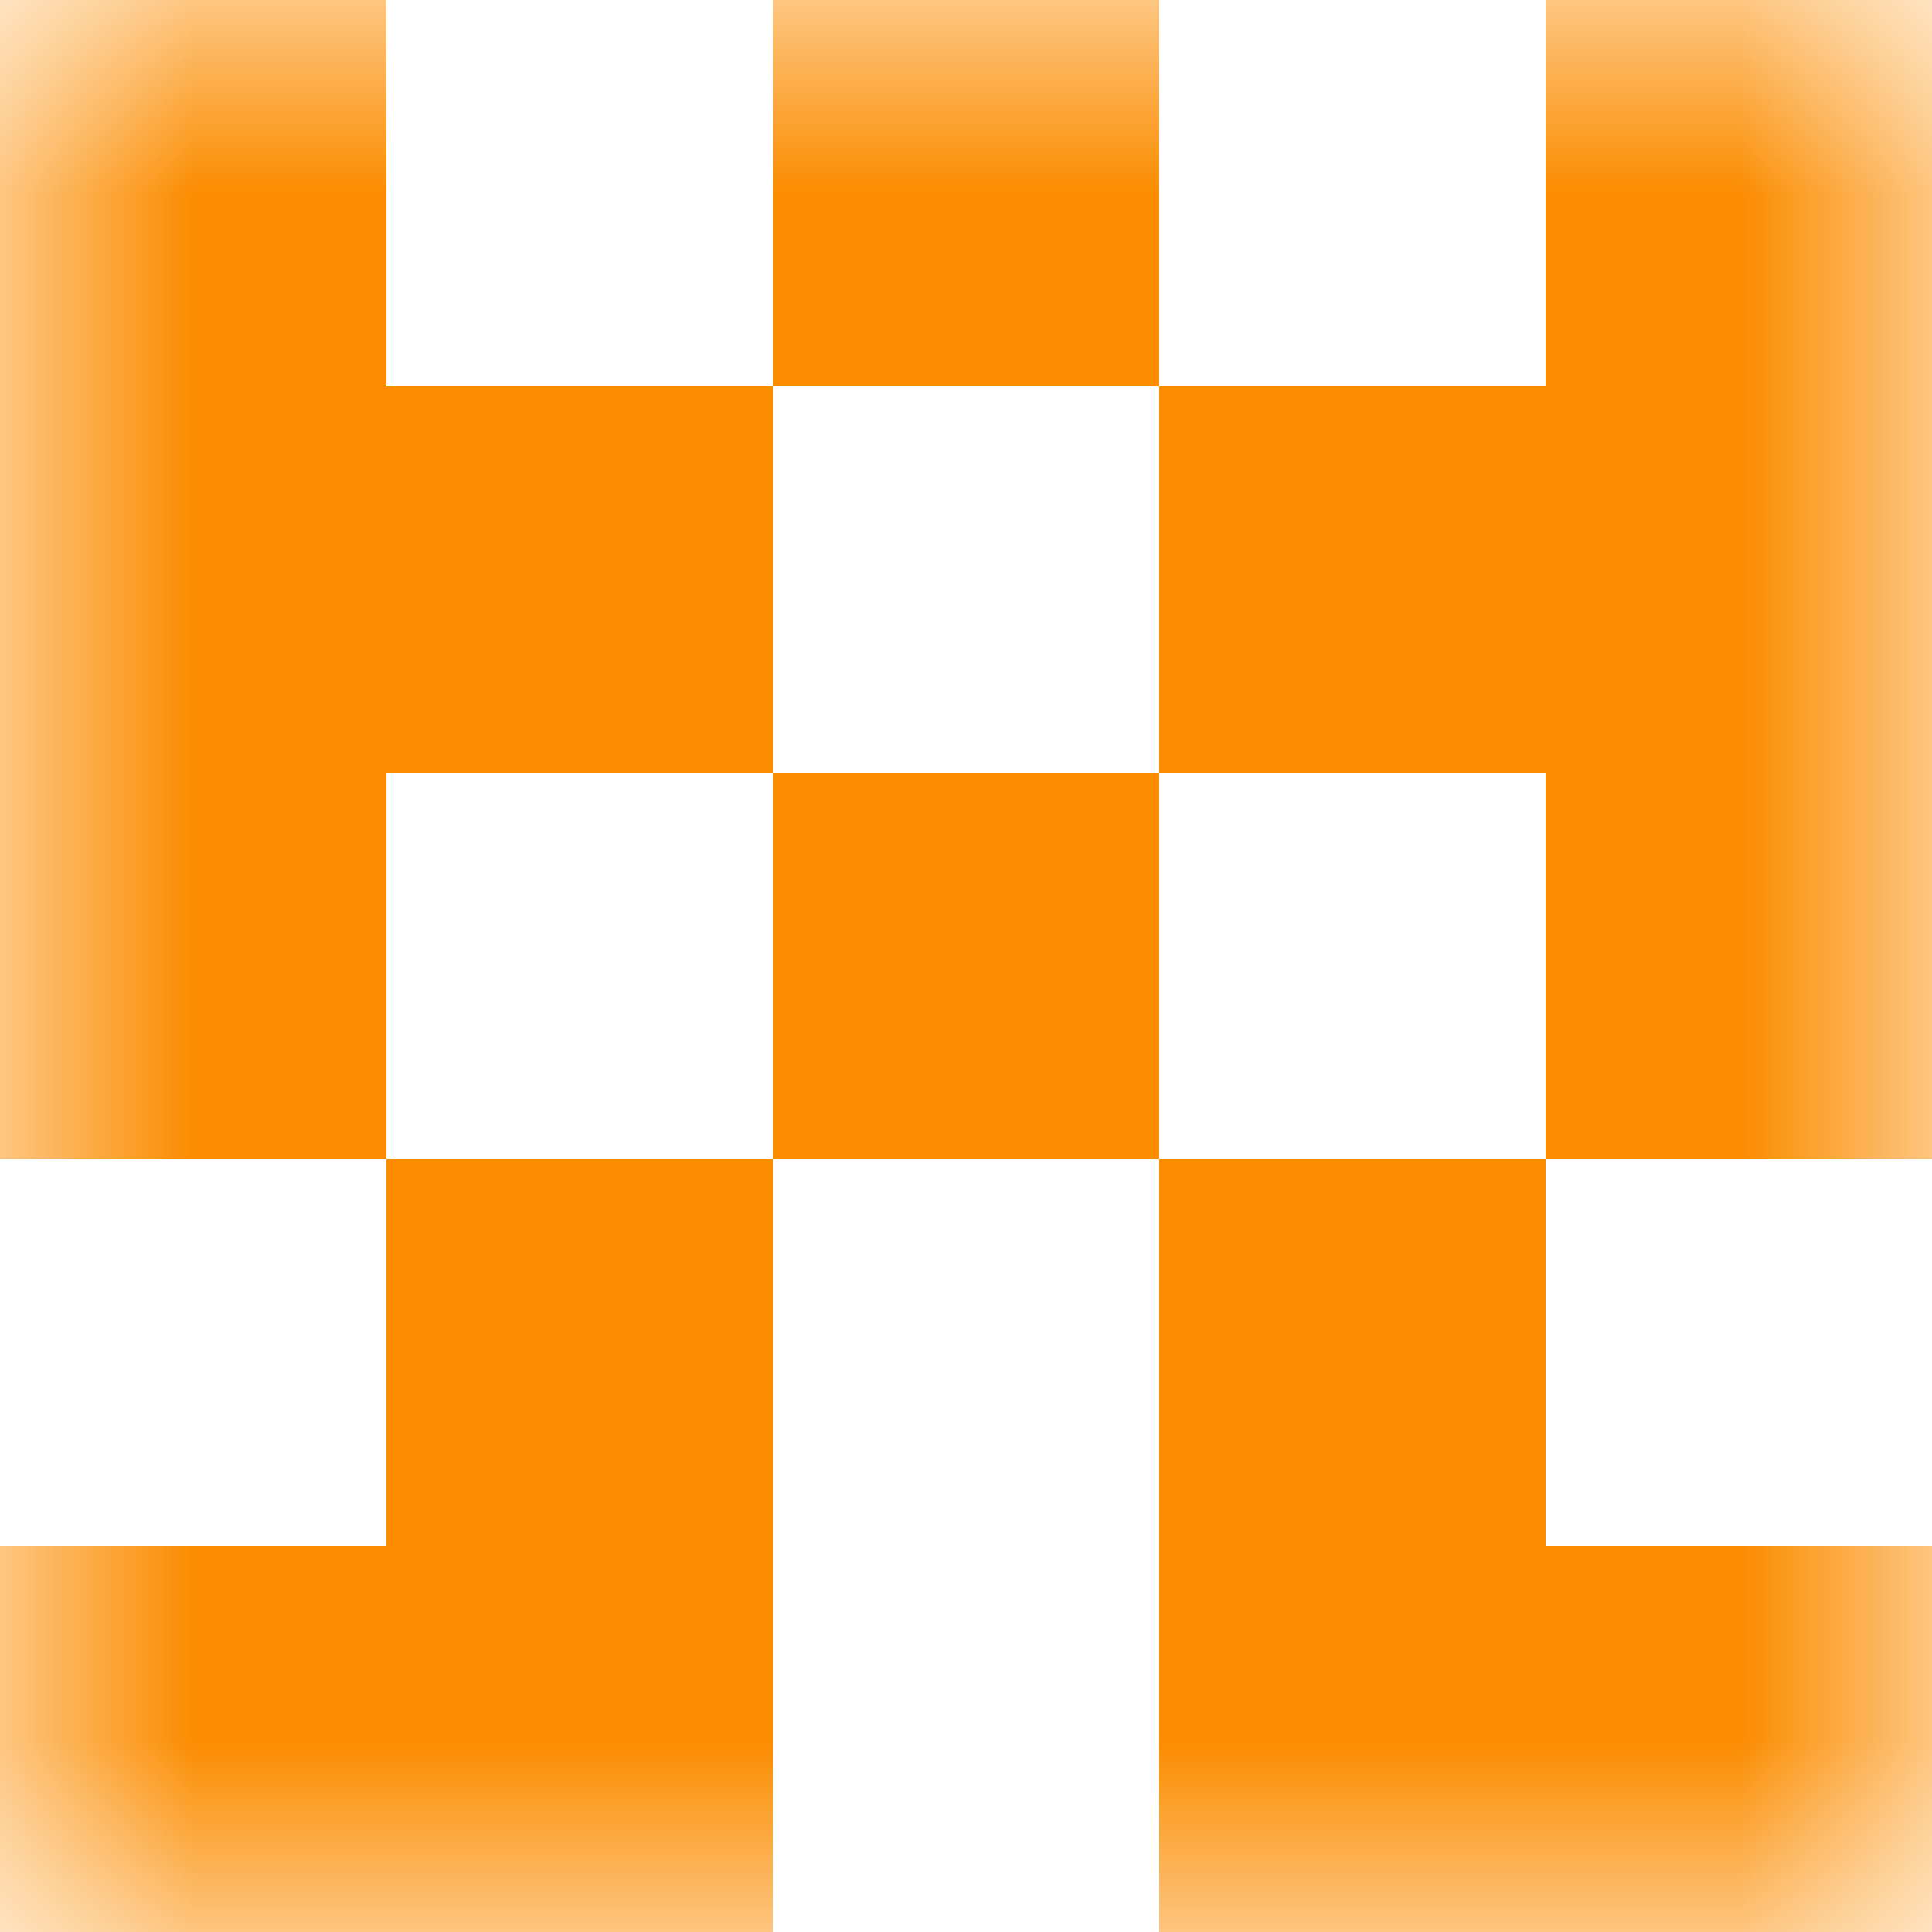
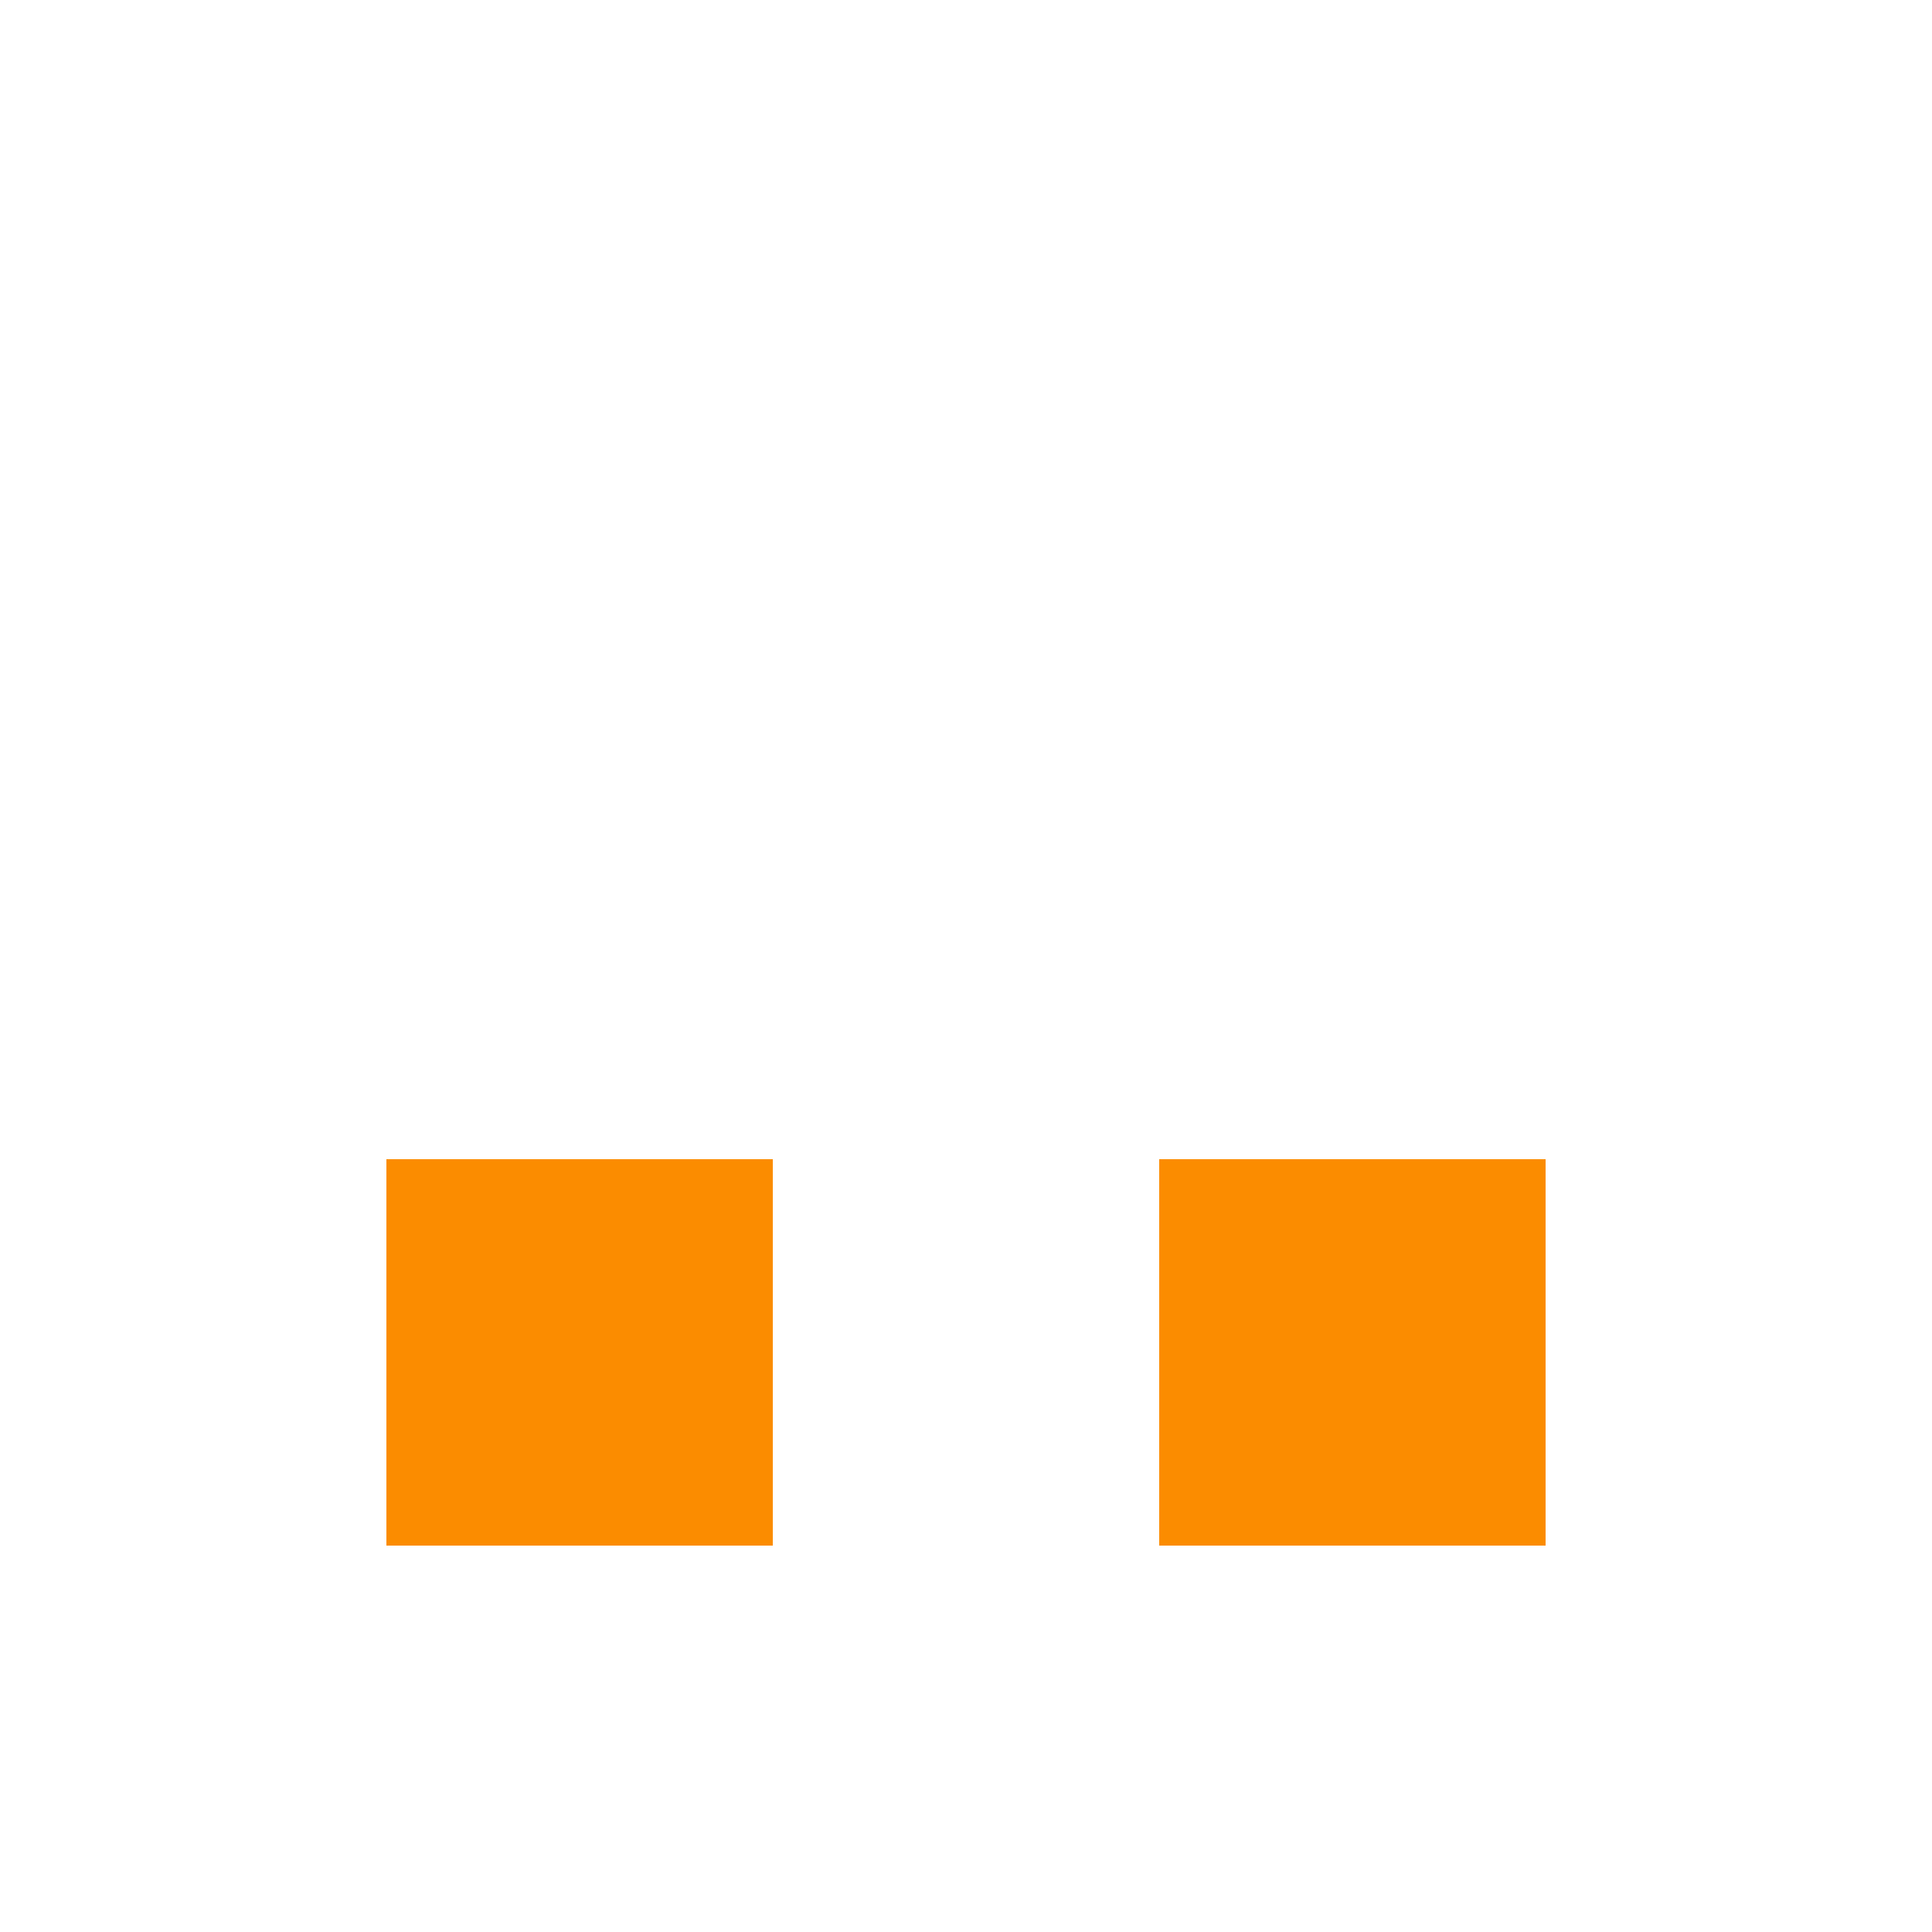
<svg xmlns="http://www.w3.org/2000/svg" viewBox="0 0 5 5" fill="none" shape-rendering="crispEdges">
  <mask id="viewboxMask">
    <rect width="5" height="5" rx="0" ry="0" x="0" y="0" fill="#fff" />
  </mask>
  <g mask="url(#viewboxMask)">
-     <path d="M0 0h1v1H0V0ZM4 0h1v1H4V0ZM3 0H2v1h1V0Z" fill="#fb8c00" />
-     <path d="M2 1H0v1h2V1ZM5 1H3v1h2V1Z" fill="#fb8c00" />
-     <path d="M0 2h1v1H0V2ZM4 2h1v1H4V2ZM3 2H2v1h1V2Z" fill="#fb8c00" />
    <path d="M2 3H1v1h1V3ZM4 3H3v1h1V3Z" fill="#fb8c00" />
-     <path d="M2 4H0v1h2V4ZM5 4H3v1h2V4Z" fill="#fb8c00" />
  </g>
</svg>